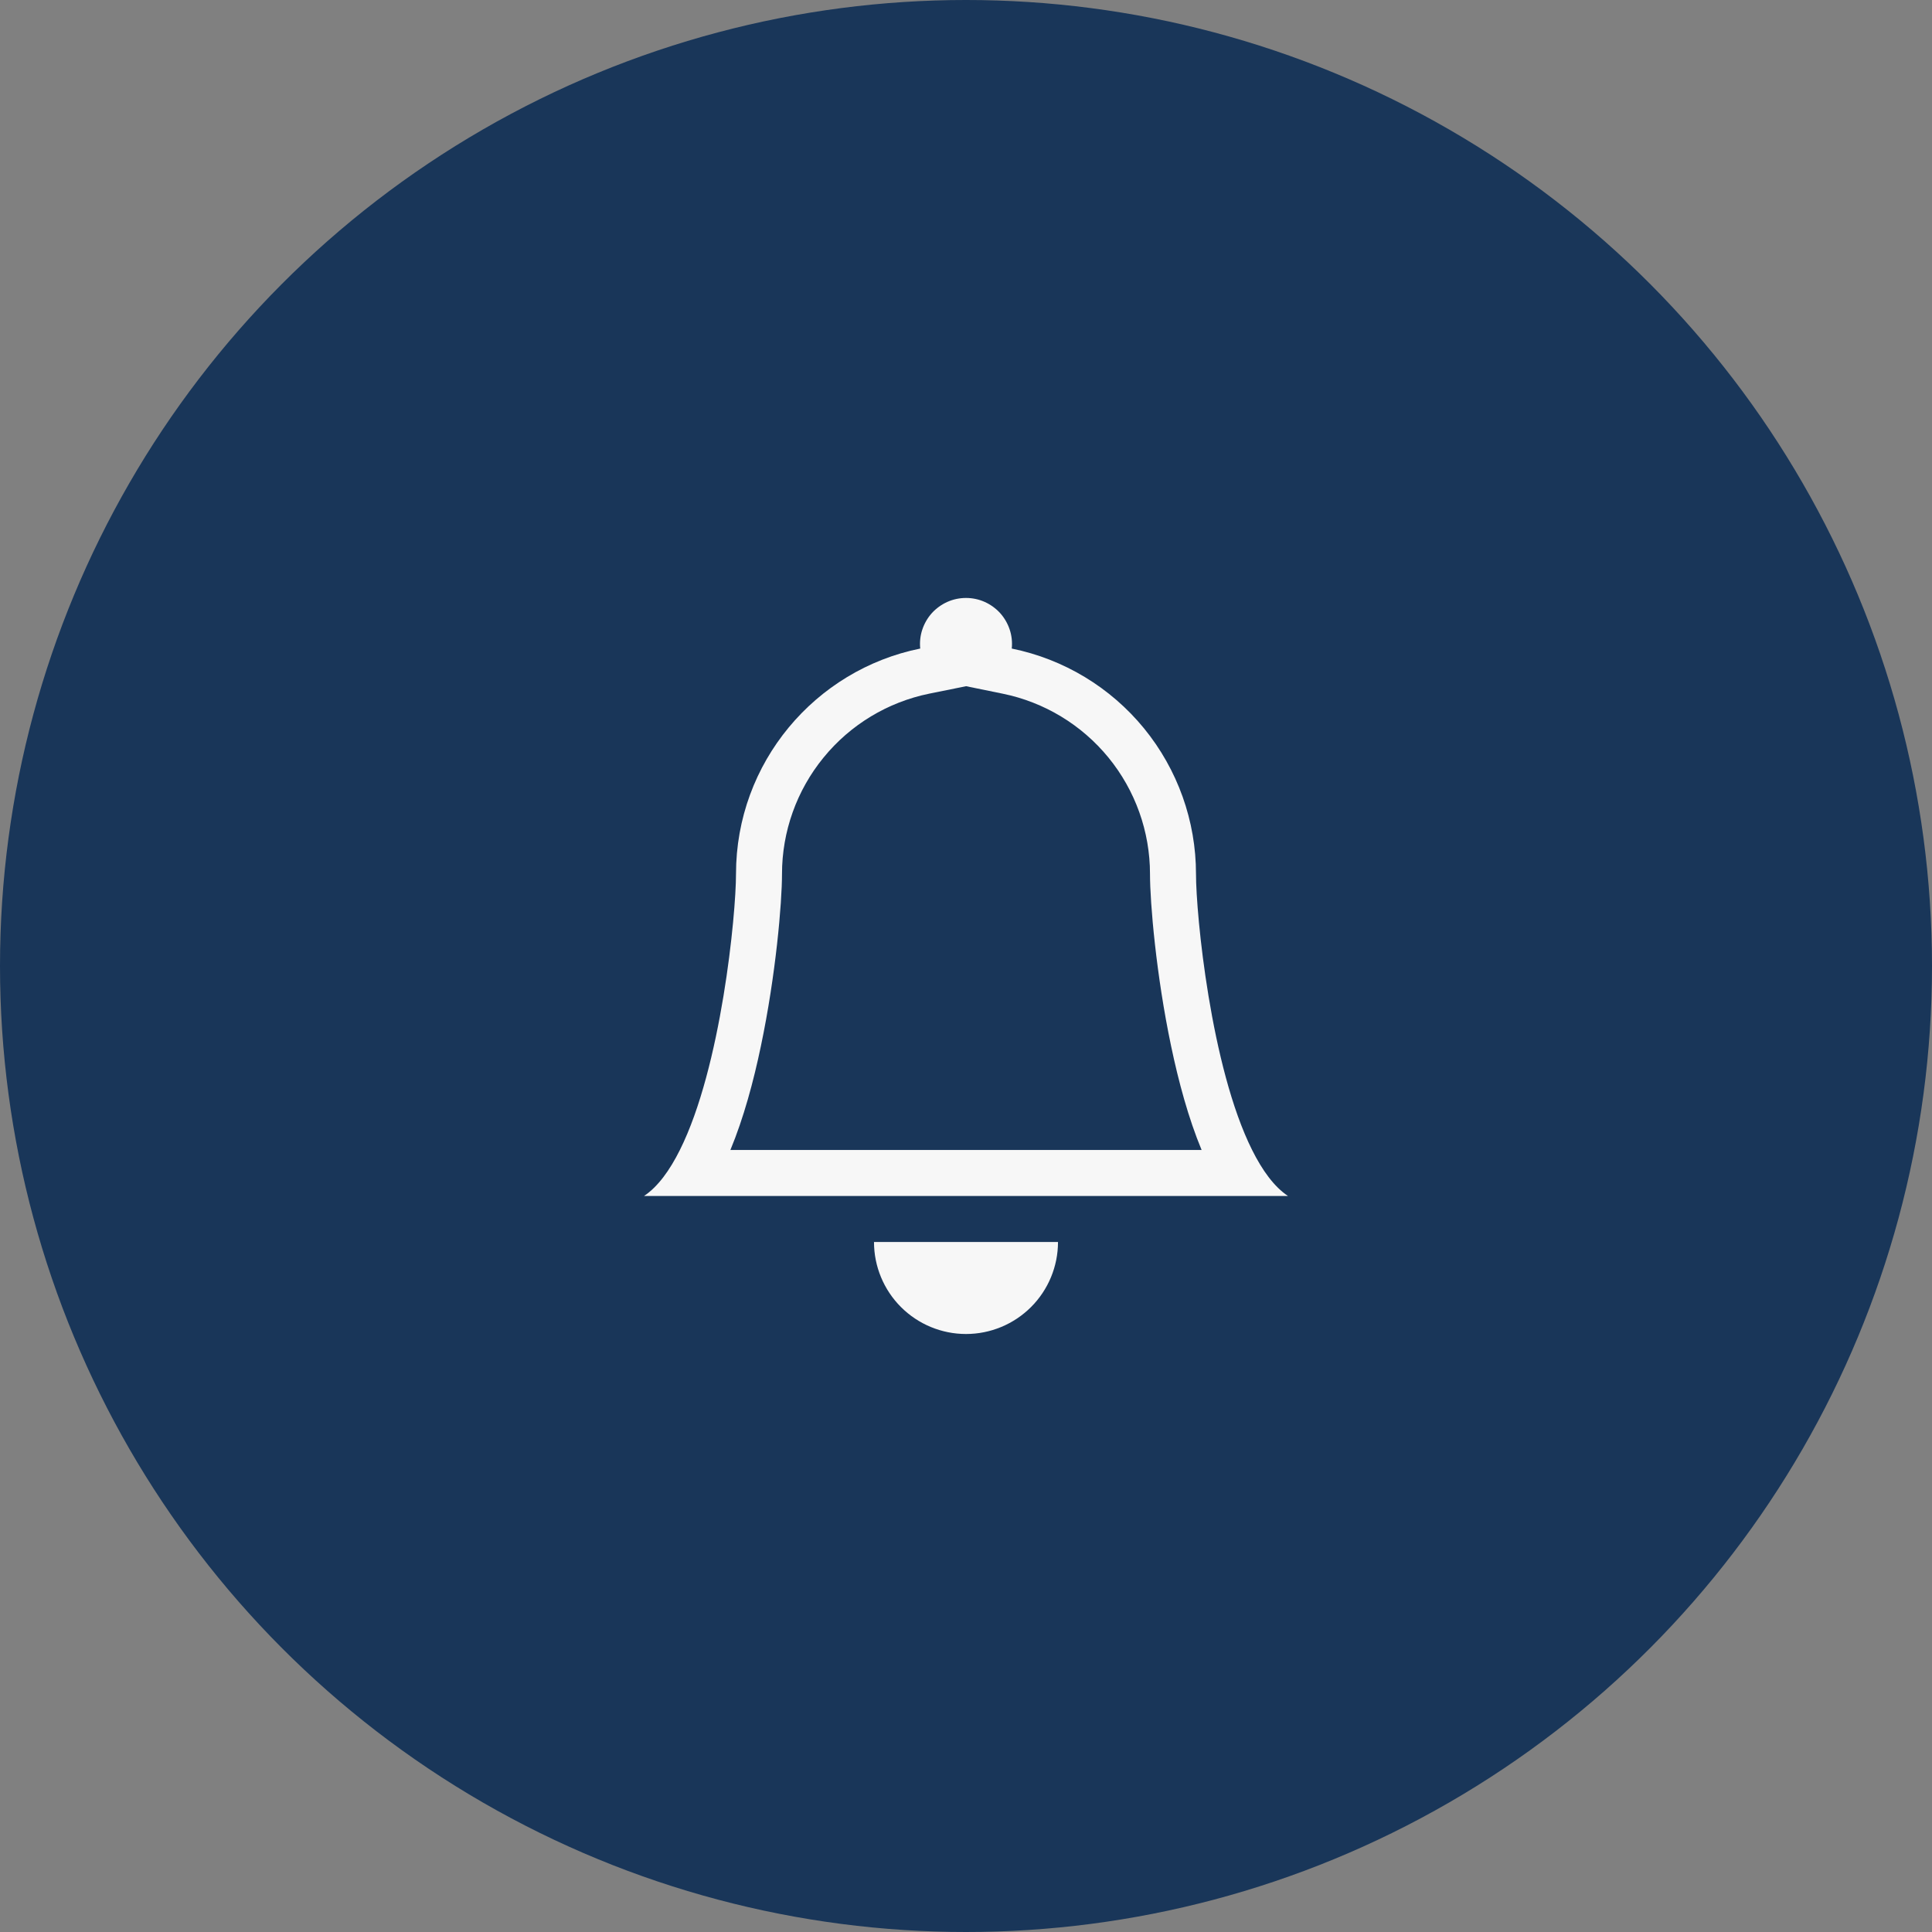
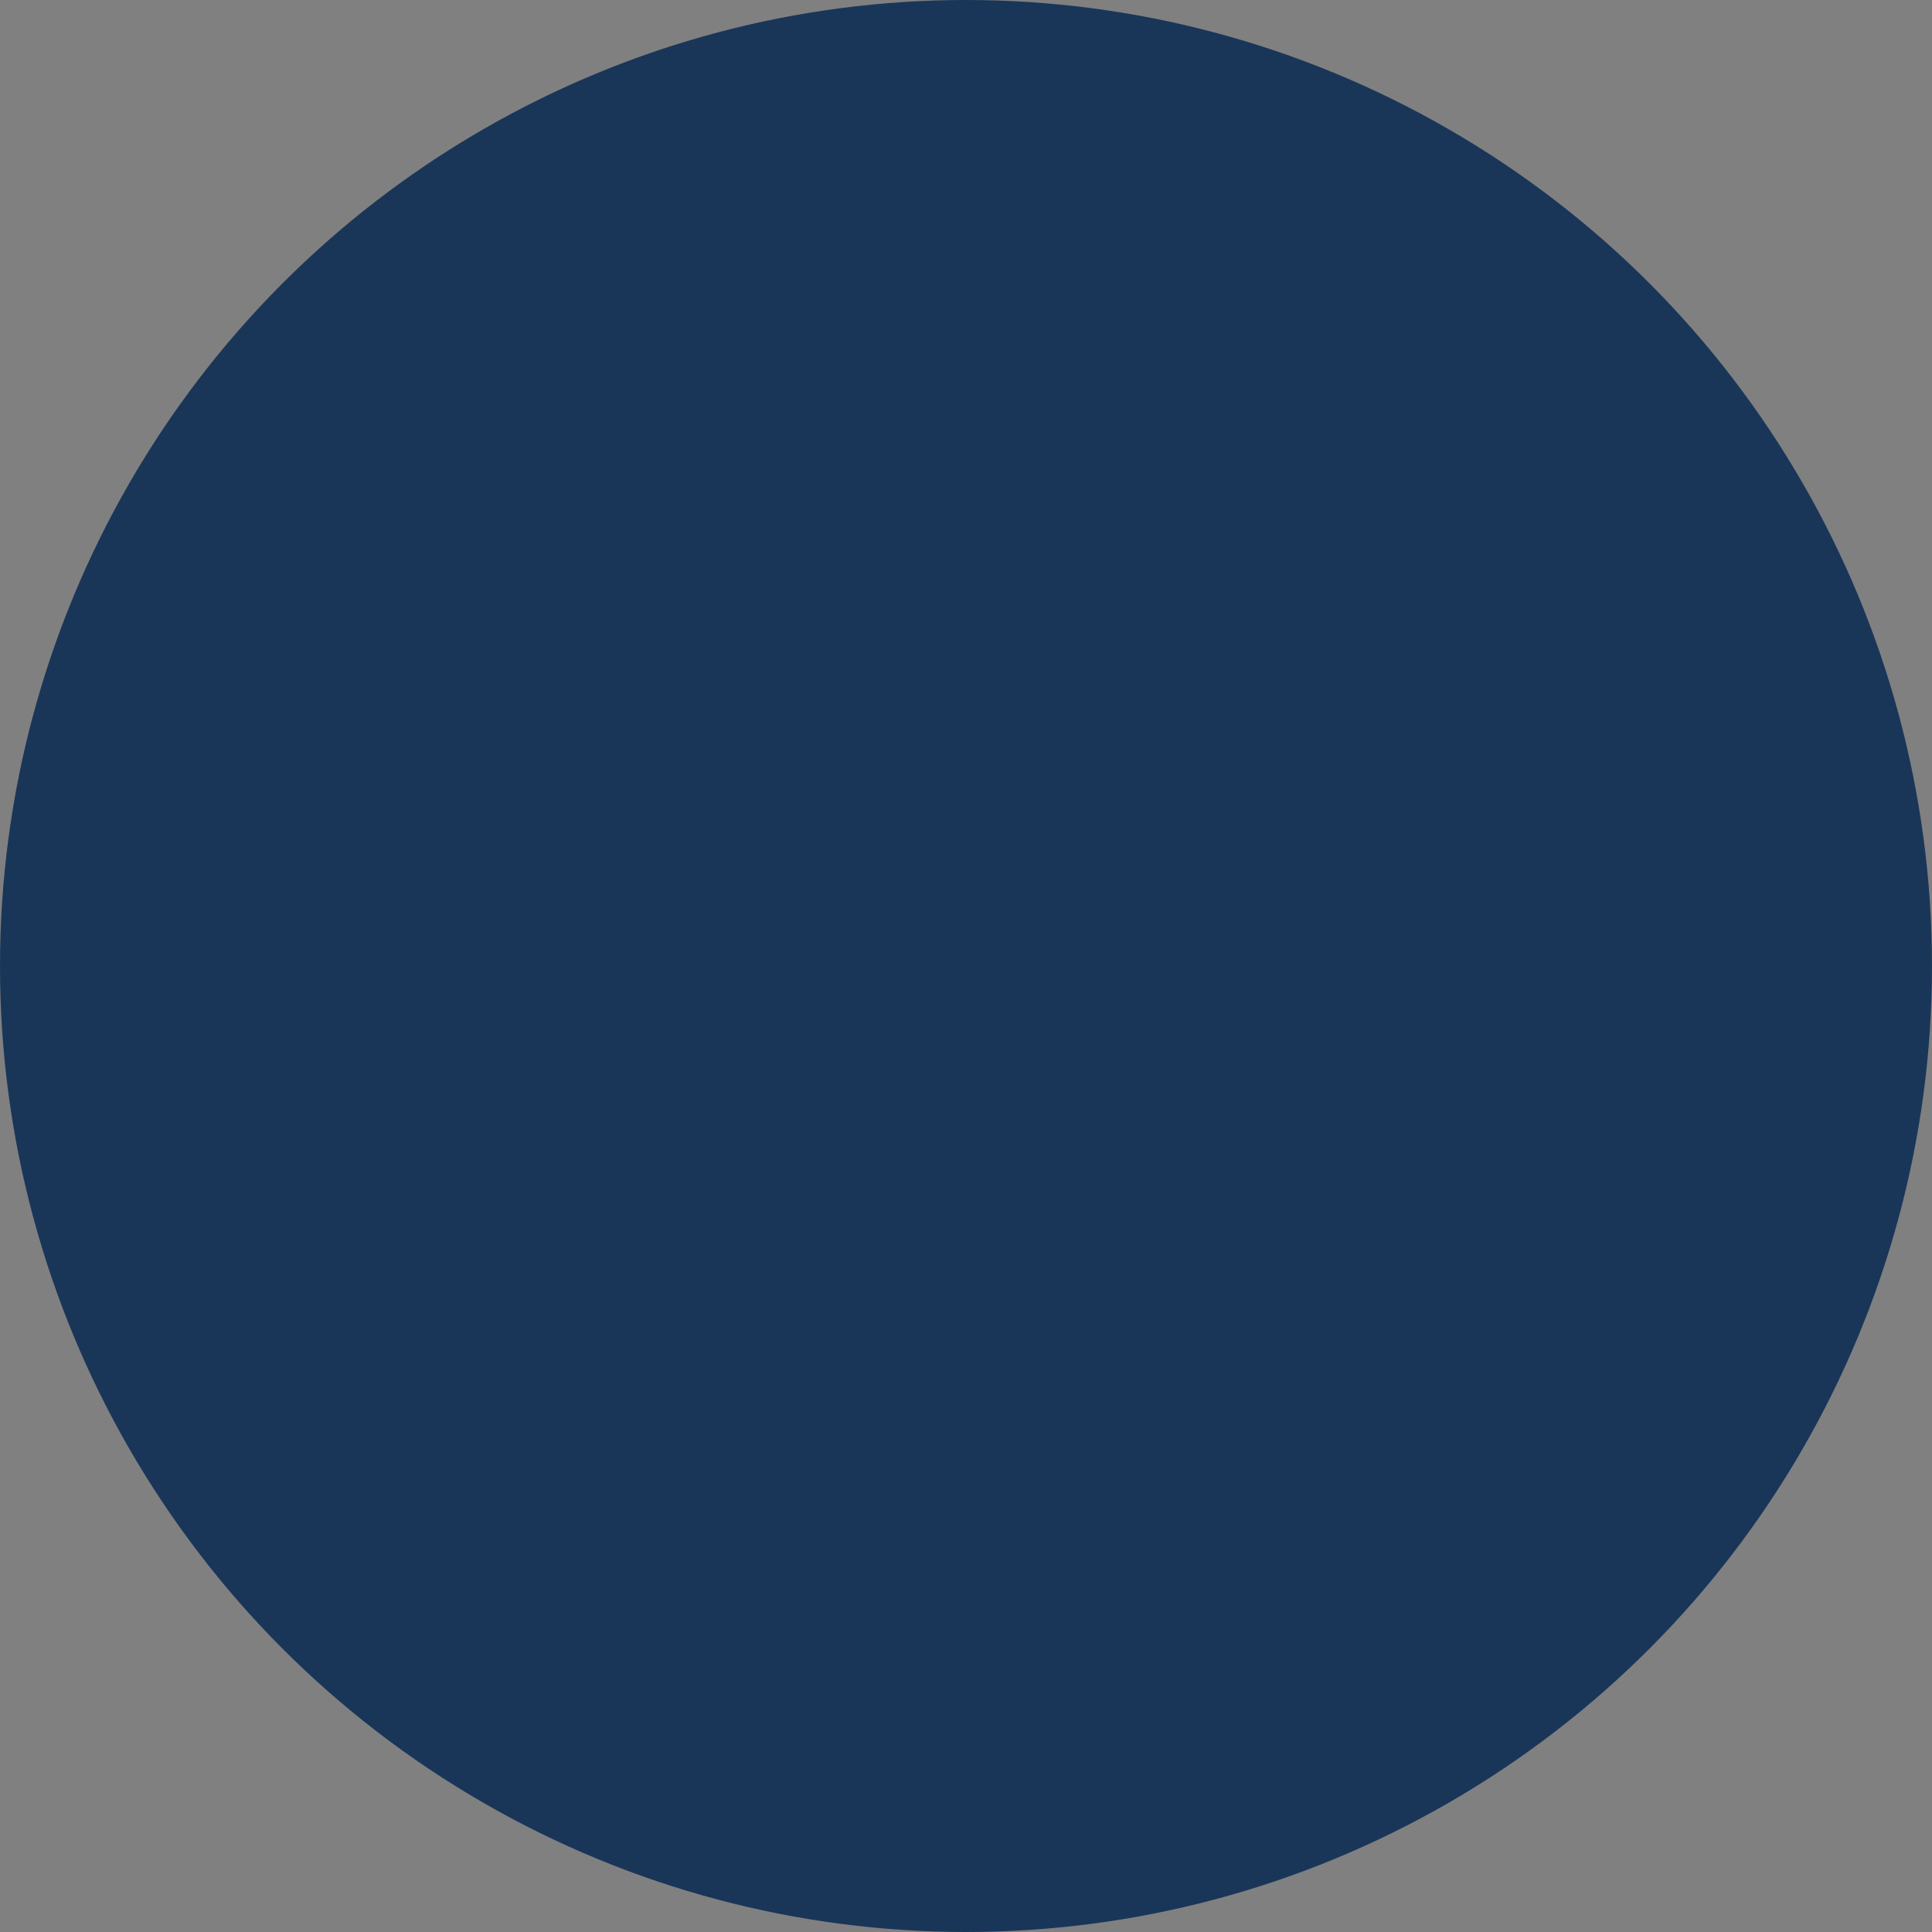
<svg xmlns="http://www.w3.org/2000/svg" width="42" height="42" viewBox="0 0 42 42" fill="none">
  <rect x="0" y="0" width="42" height="42" fill="#808080" stroke="none" />
  <circle cx="21" cy="21" r="21" fill="#193659" />
  <g clip-path="url(#clip0_1453_2444)">
-     <path d="M21 29C21.53 29 22.039 28.789 22.414 28.414C22.789 28.039 23 27.53 23 27H19C19 27.53 19.211 28.039 19.586 28.414C19.961 28.789 20.47 29 21 29ZM21 14.918L20.203 15.079C19.299 15.263 18.486 15.754 17.903 16.469C17.319 17.183 17 18.077 17 19C17 19.628 16.866 21.197 16.541 22.742C16.381 23.509 16.165 24.308 15.878 25H26.122C25.835 24.308 25.62 23.51 25.459 22.742C25.134 21.197 25 19.628 25 19C25 18.078 24.681 17.184 24.097 16.469C23.513 15.755 22.701 15.264 21.797 15.08L21 14.917V14.918ZM27.22 25C27.443 25.447 27.701 25.801 28 26H14C14.299 25.801 14.557 25.447 14.78 25C15.68 23.2 16 19.88 16 19C16 16.58 17.72 14.56 20.005 14.099C19.991 13.96 20.006 13.819 20.05 13.687C20.094 13.554 20.165 13.432 20.258 13.328C20.352 13.225 20.467 13.142 20.594 13.085C20.722 13.028 20.86 12.999 21 12.999C21.14 12.999 21.278 13.028 21.406 13.085C21.533 13.142 21.648 13.225 21.742 13.328C21.835 13.432 21.906 13.554 21.95 13.687C21.994 13.819 22.009 13.96 21.995 14.099C23.125 14.329 24.141 14.942 24.871 15.835C25.601 16.729 26 17.847 26 19C26 19.88 26.32 23.2 27.22 25Z" fill="#F7F7F7" />
+     <path d="M21 29C21.53 29 22.039 28.789 22.414 28.414C22.789 28.039 23 27.53 23 27H19C19 27.53 19.211 28.039 19.586 28.414C19.961 28.789 20.47 29 21 29ZM21 14.918L20.203 15.079C19.299 15.263 18.486 15.754 17.903 16.469C17.319 17.183 17 18.077 17 19C17 19.628 16.866 21.197 16.541 22.742C16.381 23.509 16.165 24.308 15.878 25H26.122C25.835 24.308 25.62 23.51 25.459 22.742C25.134 21.197 25 19.628 25 19C25 18.078 24.681 17.184 24.097 16.469C23.513 15.755 22.701 15.264 21.797 15.08L21 14.917V14.918ZM27.22 25C27.443 25.447 27.701 25.801 28 26H14C14.299 25.801 14.557 25.447 14.78 25C15.68 23.2 16 19.88 16 19C16 16.58 17.72 14.56 20.005 14.099C19.991 13.96 20.006 13.819 20.05 13.687C20.094 13.554 20.165 13.432 20.258 13.328C20.352 13.225 20.467 13.142 20.594 13.085C20.722 13.028 20.86 12.999 21 12.999C21.14 12.999 21.278 13.028 21.406 13.085C21.533 13.142 21.648 13.225 21.742 13.328C21.835 13.432 21.906 13.554 21.95 13.687C21.994 13.819 22.009 13.96 21.995 14.099C25.601 16.729 26 17.847 26 19C26 19.88 26.32 23.2 27.22 25Z" fill="#F7F7F7" />
  </g>
  <defs>
    <clipPath id="clip0_1453_2444">
-       <rect width="16" height="16" fill="white" transform="translate(13 13)" />
-     </clipPath>
+       </clipPath>
  </defs>
</svg>